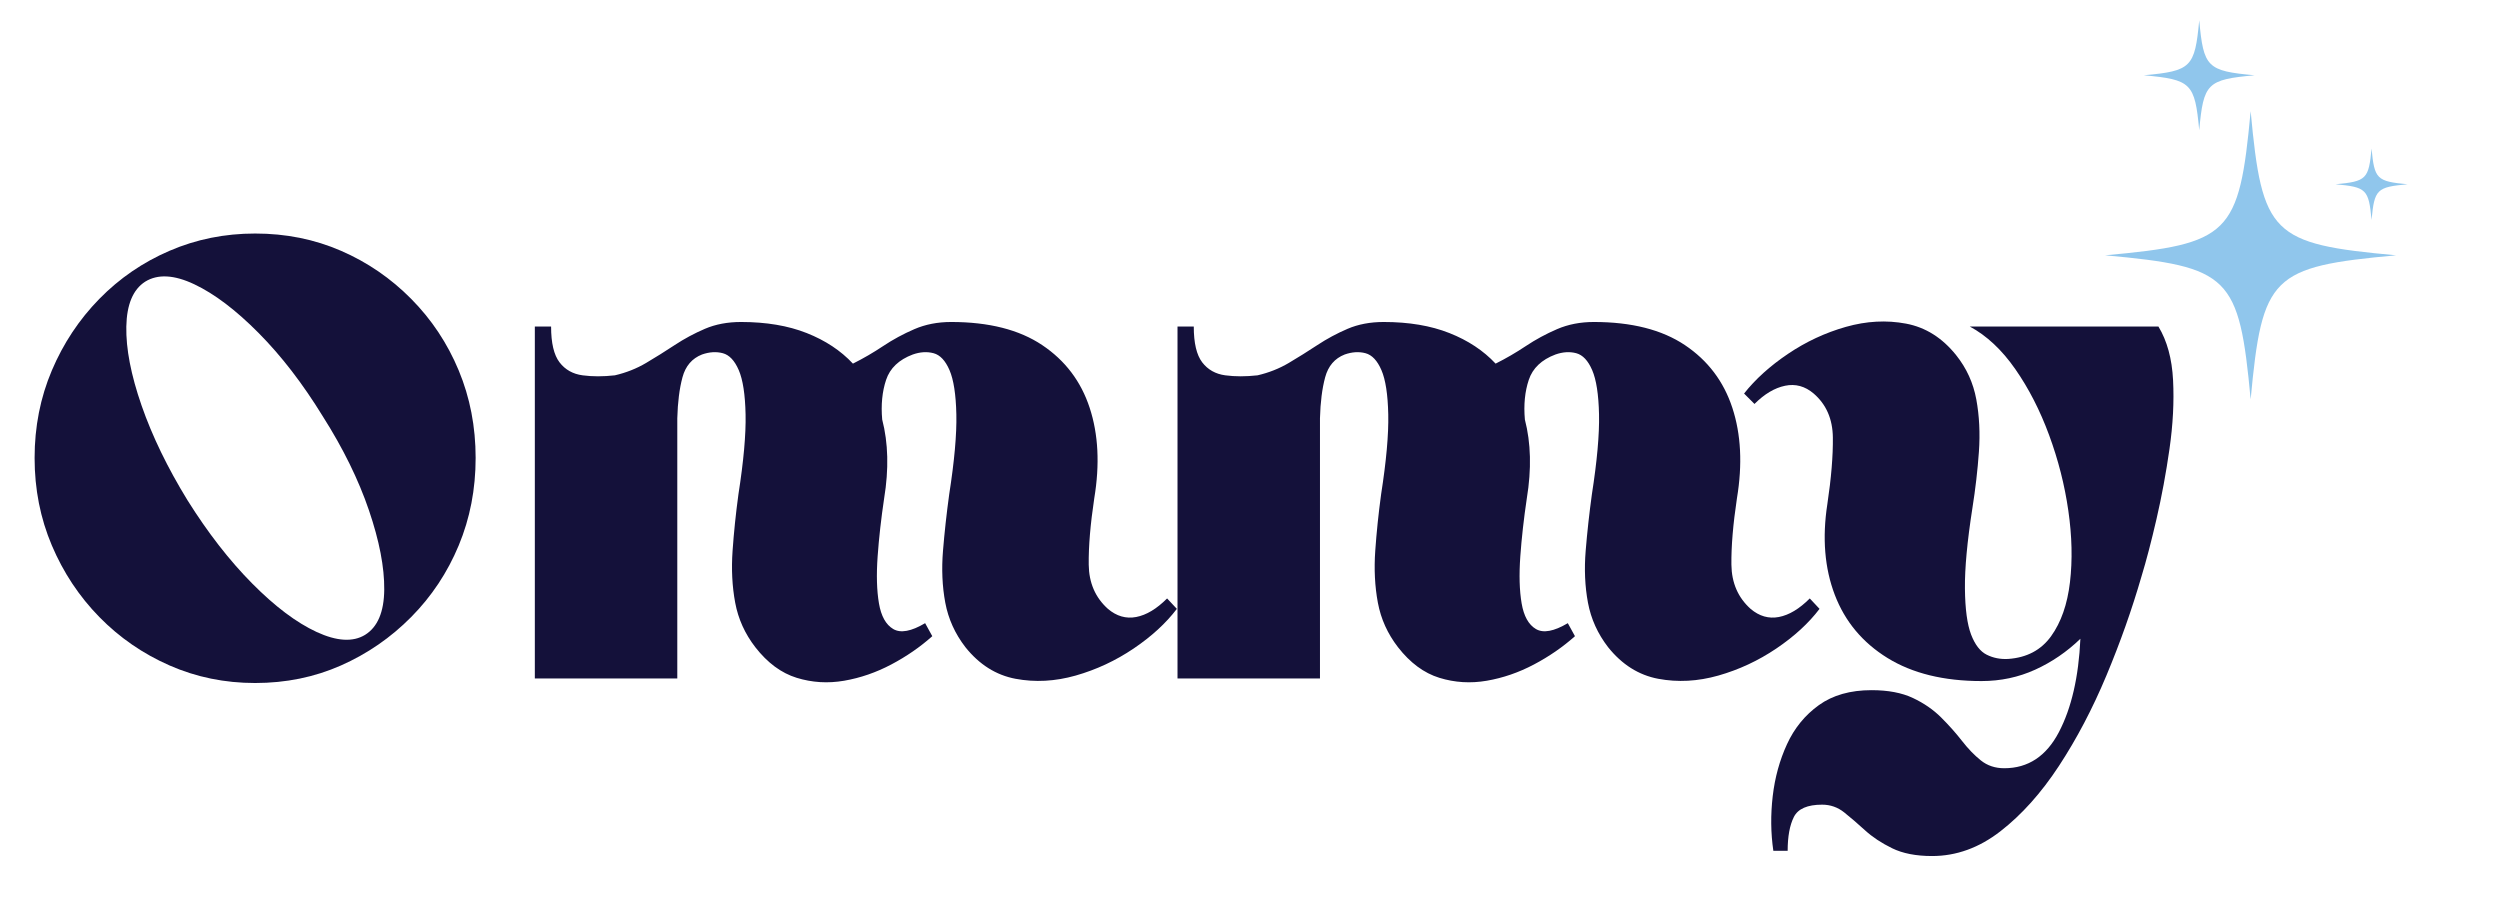
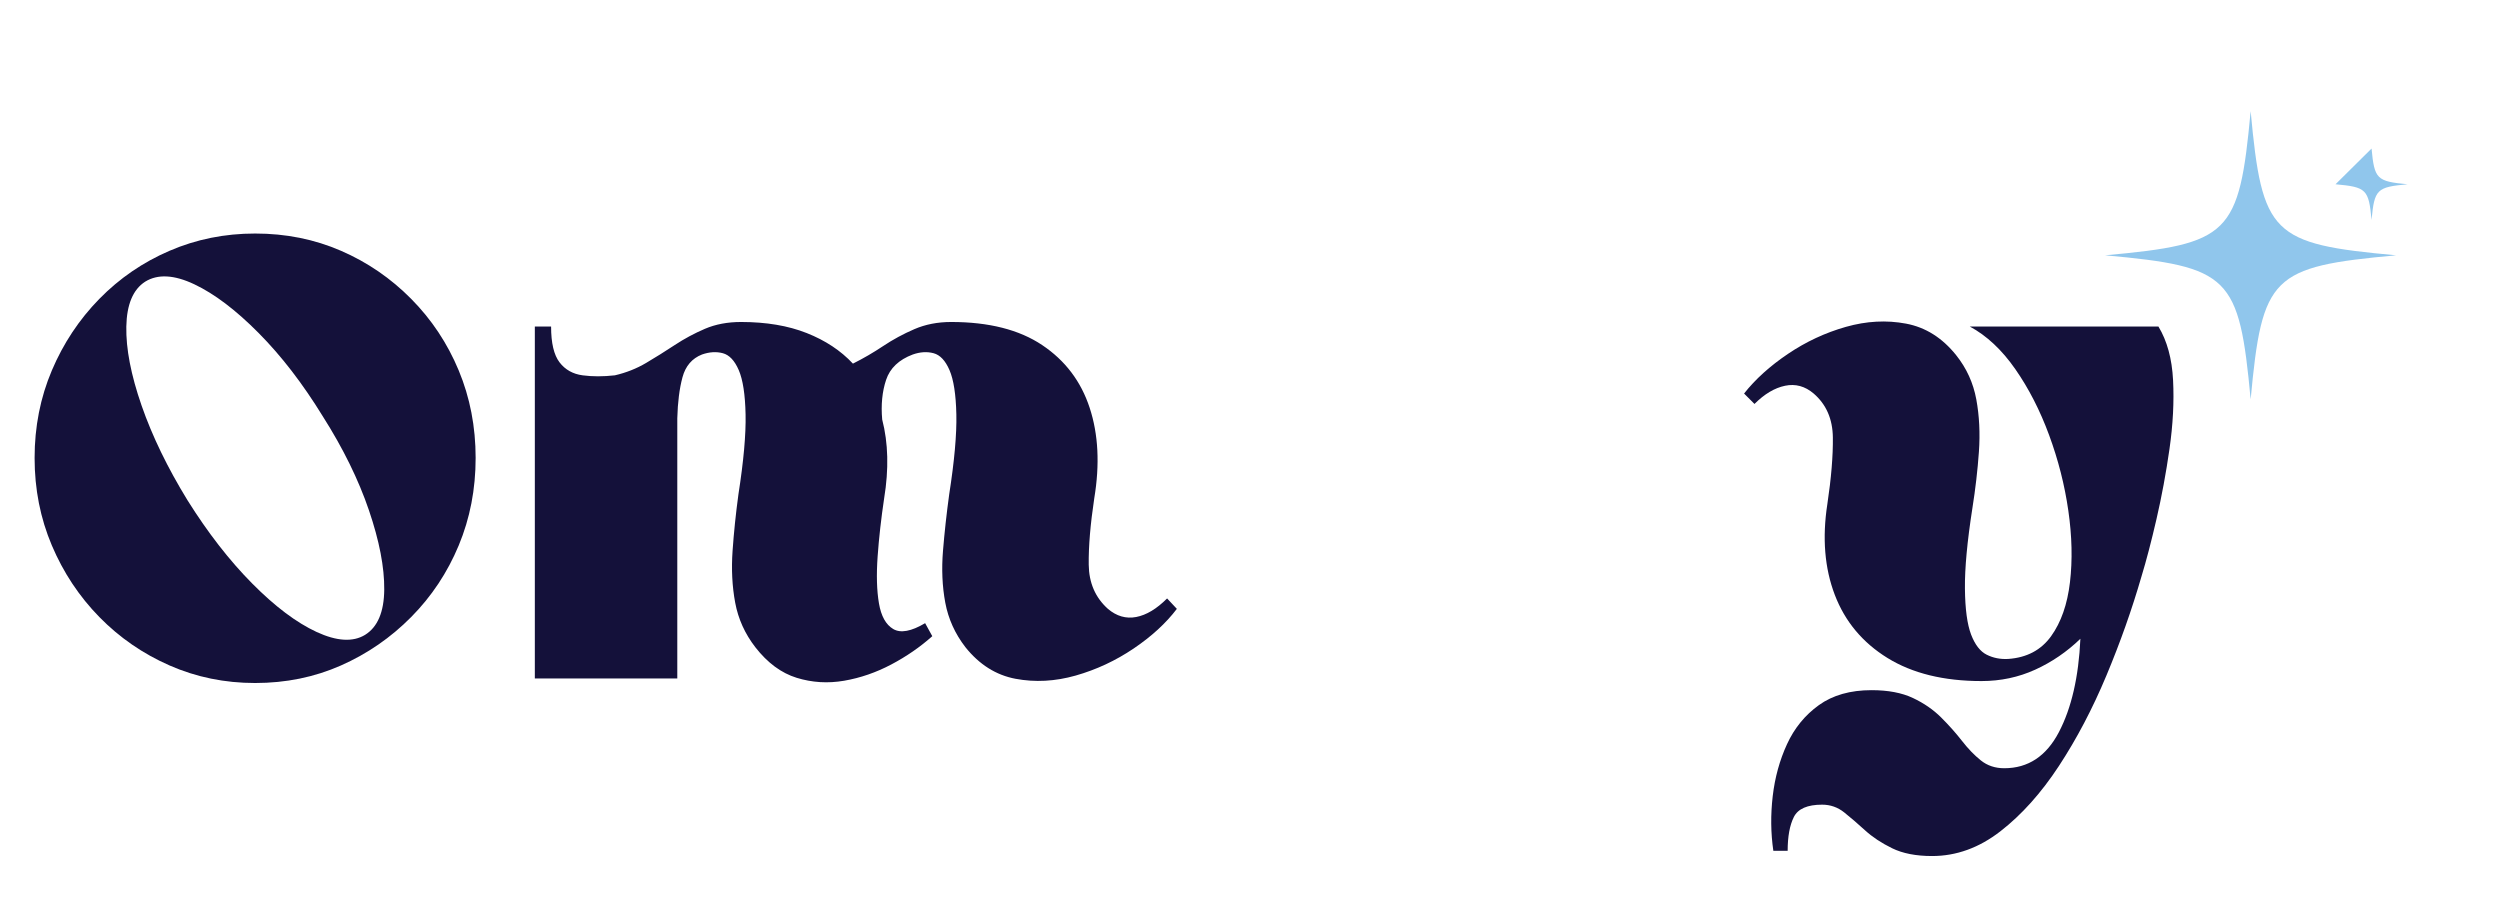
<svg xmlns="http://www.w3.org/2000/svg" version="1.0" preserveAspectRatio="xMidYMid meet" height="690" viewBox="0 0 1425 517.5" zoomAndPan="magnify" width="1900">
  <defs>
    <g />
    <clipPath id="1d30f25293">
      <path clip-rule="nonzero" d="M 1199.691 63 L 1366 63 L 1366 227.277 L 1199.691 227.277 Z M 1199.691 63" />
    </clipPath>
    <clipPath id="3e8a89434b">
-       <path clip-rule="nonzero" d="M 1221 11.836 L 1286 11.836 L 1286 75 L 1221 75 Z M 1221 11.836" />
-     </clipPath>
+       </clipPath>
    <clipPath id="825e560d18">
      <path clip-rule="nonzero" d="M 1331 84 L 1372.773 84 L 1372.773 126 L 1331 126 Z M 1331 84" />
    </clipPath>
  </defs>
  <g fill-opacity="1" fill="#14113a">
    <g transform="translate(13.05, 386.721)">
      <g>
        <path d="M 132.375 -253.609 C 149.914 -253.609 166.223 -250.332 181.297 -243.781 C 196.379 -237.238 209.727 -228.094 221.344 -216.344 C 232.969 -204.602 241.992 -191.008 248.422 -175.562 C 254.848 -160.113 258.062 -143.488 258.062 -125.688 C 258.062 -107.895 254.848 -91.273 248.422 -75.828 C 241.992 -60.379 232.969 -46.781 221.344 -35.031 C 209.727 -23.289 196.379 -14.082 181.297 -7.406 C 166.223 -0.738 149.914 2.594 132.375 2.594 C 115.07 2.594 98.816 -0.738 83.609 -7.406 C 68.41 -14.082 55.062 -23.289 43.562 -35.031 C 32.07 -46.781 23.051 -60.379 16.5 -75.828 C 9.945 -91.273 6.672 -107.895 6.672 -125.688 C 6.672 -143.488 9.945 -160.113 16.5 -175.562 C 23.051 -191.008 32.07 -204.602 43.562 -216.344 C 55.062 -228.094 68.41 -237.238 83.609 -243.781 C 98.816 -250.332 115.07 -253.609 132.375 -253.609 Z M 195.031 -24.844 C 202.195 -29.289 205.844 -37.879 205.969 -50.609 C 206.094 -63.336 203.188 -78.414 197.25 -95.844 C 191.32 -113.27 182.551 -131.129 170.938 -149.422 C 159.562 -167.961 147.383 -183.781 134.406 -196.875 C 121.426 -209.977 109.188 -219.25 97.688 -224.688 C 86.195 -230.125 76.867 -230.617 69.703 -226.172 C 62.785 -221.723 59.203 -213.195 58.953 -200.594 C 58.703 -187.988 61.602 -172.973 67.656 -155.547 C 73.719 -138.117 82.438 -120.133 93.812 -101.594 C 105.426 -83.051 117.723 -67.227 130.703 -54.125 C 143.68 -41.031 155.914 -31.82 167.406 -26.5 C 178.906 -21.188 188.113 -20.633 195.031 -24.844 Z M 195.031 -24.844" />
      </g>
    </g>
  </g>
  <g fill-opacity="1" fill="#14113a">
    <g transform="translate(296.324, 386.721)">
      <g>
        <path d="M 8.531 -200.594 L 17.797 -200.594 C 17.797 -191.195 19.398 -184.395 22.609 -180.188 C 25.828 -175.988 30.219 -173.52 35.781 -172.781 C 41.344 -172.039 47.461 -172.039 54.141 -172.781 C 60.566 -174.27 66.5 -176.617 71.938 -179.828 C 77.375 -183.047 82.812 -186.445 88.25 -190.031 C 93.688 -193.613 99.43 -196.703 105.484 -199.297 C 111.547 -201.891 118.406 -203.188 126.062 -203.188 C 140.406 -203.188 152.891 -201.082 163.516 -196.875 C 174.141 -192.676 182.914 -186.867 189.844 -179.453 C 195.77 -182.422 201.516 -185.758 207.078 -189.469 C 212.641 -193.176 218.57 -196.391 224.875 -199.109 C 231.176 -201.828 238.16 -203.188 245.828 -203.188 C 267.328 -203.188 284.629 -198.797 297.734 -190.016 C 310.836 -181.242 319.859 -169.316 324.797 -154.234 C 329.742 -139.16 330.613 -121.984 327.406 -102.703 C 325.176 -87.867 324.125 -75.258 324.25 -64.875 C 324.375 -54.5 328.02 -46.098 335.188 -39.672 C 340.133 -35.473 345.508 -33.926 351.312 -35.031 C 357.125 -36.145 362.992 -39.672 368.922 -45.609 L 374.484 -39.672 C 368.305 -31.516 360.086 -23.973 349.828 -17.047 C 339.566 -10.129 328.566 -5 316.828 -1.656 C 305.086 1.676 293.656 2.289 282.531 0.188 C 271.406 -1.914 261.891 -7.91 253.984 -17.797 C 248.055 -25.461 244.223 -33.926 242.484 -43.188 C 240.754 -52.457 240.32 -62.344 241.188 -72.844 C 242.051 -83.352 243.227 -94.051 244.719 -104.938 C 247.688 -123.969 249.047 -139.164 248.797 -150.531 C 248.547 -161.906 247.242 -170.312 244.891 -175.75 C 242.547 -181.188 239.52 -184.398 235.812 -185.391 C 232.102 -186.379 228.148 -186.133 223.953 -184.656 C 216.047 -181.688 210.977 -176.863 208.75 -170.188 C 206.52 -163.508 205.781 -155.973 206.531 -147.578 C 209.988 -134.223 210.359 -119.266 207.641 -102.703 C 205.91 -91.086 204.672 -80.023 203.922 -69.516 C 203.18 -59.016 203.43 -50.117 204.672 -42.828 C 205.91 -35.535 208.629 -30.648 212.828 -28.172 C 217.023 -25.703 223.082 -26.816 231 -31.516 L 235.078 -24.094 C 228.148 -17.914 220.359 -12.539 211.703 -7.969 C 203.055 -3.395 194.098 -0.305 184.828 1.297 C 175.566 2.898 166.547 2.344 157.766 -0.375 C 148.992 -3.094 141.145 -8.898 134.219 -17.797 C 128.289 -25.461 124.461 -33.926 122.734 -43.188 C 121.004 -52.457 120.508 -62.344 121.25 -72.844 C 121.988 -83.352 123.098 -94.051 124.578 -104.938 C 127.547 -123.969 128.906 -139.164 128.656 -150.531 C 128.414 -161.906 127.117 -170.312 124.766 -175.75 C 122.422 -181.188 119.395 -184.398 115.688 -185.391 C 111.977 -186.379 108.02 -186.133 103.812 -184.656 C 98.133 -182.426 94.426 -178.098 92.688 -171.672 C 90.957 -165.242 89.973 -157.457 89.734 -148.312 L 89.734 0 L 8.531 0 Z M 8.531 -200.594" />
      </g>
    </g>
  </g>
  <g fill-opacity="1" fill="#14113a">
    <g transform="translate(662.651, 386.721)">
      <g>
-         <path d="M 8.531 -200.594 L 17.797 -200.594 C 17.797 -191.195 19.398 -184.395 22.609 -180.188 C 25.828 -175.988 30.219 -173.52 35.781 -172.781 C 41.344 -172.039 47.461 -172.039 54.141 -172.781 C 60.566 -174.27 66.5 -176.617 71.938 -179.828 C 77.375 -183.047 82.812 -186.445 88.25 -190.031 C 93.688 -193.613 99.43 -196.703 105.484 -199.297 C 111.547 -201.891 118.406 -203.188 126.062 -203.188 C 140.406 -203.188 152.891 -201.082 163.516 -196.875 C 174.141 -192.676 182.914 -186.867 189.844 -179.453 C 195.77 -182.422 201.516 -185.758 207.078 -189.469 C 212.641 -193.176 218.57 -196.391 224.875 -199.109 C 231.176 -201.828 238.16 -203.188 245.828 -203.188 C 267.328 -203.188 284.629 -198.797 297.734 -190.016 C 310.836 -181.242 319.859 -169.316 324.797 -154.234 C 329.742 -139.16 330.613 -121.984 327.406 -102.703 C 325.176 -87.867 324.125 -75.258 324.25 -64.875 C 324.375 -54.5 328.02 -46.098 335.188 -39.672 C 340.133 -35.473 345.508 -33.926 351.312 -35.031 C 357.125 -36.145 362.992 -39.672 368.922 -45.609 L 374.484 -39.672 C 368.305 -31.516 360.086 -23.973 349.828 -17.047 C 339.566 -10.129 328.566 -5 316.828 -1.656 C 305.086 1.676 293.656 2.289 282.531 0.188 C 271.406 -1.914 261.891 -7.91 253.984 -17.797 C 248.055 -25.461 244.223 -33.926 242.484 -43.188 C 240.754 -52.457 240.32 -62.344 241.188 -72.844 C 242.051 -83.352 243.227 -94.051 244.719 -104.938 C 247.688 -123.969 249.047 -139.164 248.797 -150.531 C 248.547 -161.906 247.242 -170.312 244.891 -175.75 C 242.547 -181.188 239.52 -184.398 235.812 -185.391 C 232.102 -186.379 228.148 -186.133 223.953 -184.656 C 216.047 -181.688 210.977 -176.863 208.75 -170.188 C 206.52 -163.508 205.781 -155.973 206.531 -147.578 C 209.988 -134.223 210.359 -119.266 207.641 -102.703 C 205.91 -91.086 204.672 -80.023 203.922 -69.516 C 203.18 -59.016 203.43 -50.117 204.672 -42.828 C 205.91 -35.535 208.629 -30.648 212.828 -28.172 C 217.023 -25.703 223.082 -26.816 231 -31.516 L 235.078 -24.094 C 228.148 -17.914 220.359 -12.539 211.703 -7.969 C 203.055 -3.395 194.098 -0.305 184.828 1.297 C 175.566 2.898 166.547 2.344 157.766 -0.375 C 148.992 -3.094 141.145 -8.898 134.219 -17.797 C 128.289 -25.461 124.461 -33.926 122.734 -43.188 C 121.004 -52.457 120.508 -62.344 121.25 -72.844 C 121.988 -83.352 123.098 -94.051 124.578 -104.938 C 127.547 -123.969 128.906 -139.164 128.656 -150.531 C 128.414 -161.906 127.117 -170.312 124.766 -175.75 C 122.422 -181.188 119.395 -184.398 115.688 -185.391 C 111.977 -186.379 108.02 -186.133 103.812 -184.656 C 98.133 -182.426 94.426 -178.098 92.688 -171.672 C 90.957 -165.242 89.973 -157.457 89.734 -148.312 L 89.734 0 L 8.531 0 Z M 8.531 -200.594" />
-       </g>
+         </g>
    </g>
  </g>
  <g fill-opacity="1" fill="#14113a">
    <g transform="translate(1033.057, 386.721)">
      <g>
        <path d="M 111.609 -11.125 C 122.234 -11.863 130.391 -16.188 136.078 -24.094 C 141.766 -32.008 145.348 -42.27 146.828 -54.875 C 148.305 -67.477 147.992 -81.07 145.891 -95.656 C 143.797 -110.238 140.148 -124.578 134.953 -138.672 C 129.766 -152.766 123.336 -165.312 115.672 -176.312 C 108.016 -187.312 99.367 -195.406 89.734 -200.594 L 197.25 -200.594 C 202.195 -192.438 204.977 -182.238 205.594 -170 C 206.219 -157.77 205.539 -144.734 203.562 -130.891 C 201.582 -117.047 199.109 -103.695 196.141 -90.844 C 193.172 -77.988 190.328 -67.113 187.609 -58.219 C 182.172 -39.426 175.5 -20.57 167.594 -1.656 C 159.688 17.25 150.664 34.426 140.531 49.875 C 130.395 65.32 119.27 77.738 107.156 87.125 C 95.039 96.52 82.062 101.219 68.219 101.219 C 59.07 101.219 51.473 99.734 45.422 96.766 C 39.367 93.805 34.238 90.41 30.031 86.578 C 25.832 82.742 21.879 79.344 18.172 76.375 C 14.461 73.414 10.258 71.938 5.562 71.938 C -2.844 71.938 -8.219 74.281 -10.562 78.969 C -12.914 83.664 -14.094 90.094 -14.094 98.25 L -22.25 98.25 C -23.727 88.125 -23.848 77.742 -22.609 67.109 C -21.379 56.484 -18.66 46.598 -14.453 37.453 C -10.254 28.305 -4.203 20.891 3.703 15.203 C 11.617 9.516 21.629 6.672 33.734 6.672 C 43.129 6.672 50.977 8.156 57.281 11.125 C 63.582 14.094 68.957 17.801 73.406 22.25 C 77.863 26.695 81.82 31.145 85.281 35.594 C 88.738 40.039 92.32 43.75 96.031 46.719 C 99.738 49.688 104.188 51.172 109.375 51.172 C 122.969 51.172 133.348 44.312 140.516 30.594 C 147.691 16.875 151.773 -0.863 152.766 -22.625 C 145.098 -15.207 136.504 -9.332 126.984 -5 C 117.473 -0.676 107.281 1.484 96.406 1.484 C 74.895 1.484 57.031 -2.898 42.812 -11.672 C 28.602 -20.453 18.594 -32.441 12.781 -47.641 C 6.977 -62.848 5.562 -80.094 8.531 -99.375 C 10.75 -114.195 11.797 -126.859 11.672 -137.359 C 11.555 -147.867 7.91 -156.219 0.734 -162.406 C -4.203 -166.602 -9.633 -168.082 -15.562 -166.844 C -21.5 -165.613 -27.312 -162.156 -33 -156.469 L -38.938 -162.406 C -32.508 -170.562 -24.164 -178.098 -13.906 -185.016 C -3.645 -191.941 7.352 -197.07 19.094 -200.406 C 30.832 -203.738 42.266 -204.352 53.391 -202.25 C 64.516 -200.156 74.031 -194.164 81.938 -184.281 C 87.875 -176.863 91.707 -168.457 93.438 -159.062 C 95.164 -149.664 95.66 -139.711 94.922 -129.203 C 94.18 -118.703 92.945 -108.016 91.219 -97.141 C 88.25 -78.109 86.828 -62.781 86.953 -51.156 C 87.078 -39.539 88.25 -30.828 90.469 -25.016 C 92.695 -19.211 95.664 -15.383 99.375 -13.531 C 103.082 -11.676 107.16 -10.875 111.609 -11.125 Z M 111.609 -11.125" />
      </g>
    </g>
  </g>
  <g clip-path="url(#1d30f25293)">
    <path fill-rule="nonzero" fill-opacity="1" d="M 1365.785 145.523 C 1294.719 152.016 1289.422 157.234 1282.871 227.676 C 1276.312 157.234 1271.012 152.012 1199.914 145.523 C 1271.012 139.066 1276.312 133.773 1282.871 63.367 C 1289.422 133.773 1294.719 139.066 1365.785 145.523 Z M 1365.785 145.523" fill="#90c6ec" />
  </g>
  <g clip-path="url(#3e8a89434b)">
-     <path fill-rule="nonzero" fill-opacity="1" d="M 1253.559 74.207 C 1251.055 47.387 1249.027 45.383 1221.961 42.906 C 1249.027 40.465 1251.055 38.41 1253.559 11.566 C 1256.02 38.414 1258.047 40.465 1285.145 42.906 C 1258.047 45.383 1256.02 47.387 1253.559 74.207 Z M 1253.559 74.207" fill="#90c6ec" />
-   </g>
+     </g>
  <g clip-path="url(#825e560d18)">
-     <path fill-rule="nonzero" fill-opacity="1" d="M 1351.789 84.676 C 1353.418 102.105 1354.738 103.387 1372.336 105.035 C 1354.742 106.637 1353.418 107.914 1351.789 125.348 C 1350.172 107.914 1348.848 106.637 1331.25 105.035 C 1348.848 103.387 1350.172 102.105 1351.789 84.676 Z M 1351.789 84.676" fill="#90c6ec" />
+     <path fill-rule="nonzero" fill-opacity="1" d="M 1351.789 84.676 C 1353.418 102.105 1354.738 103.387 1372.336 105.035 C 1354.742 106.637 1353.418 107.914 1351.789 125.348 C 1350.172 107.914 1348.848 106.637 1331.25 105.035 Z M 1351.789 84.676" fill="#90c6ec" />
  </g>
</svg>